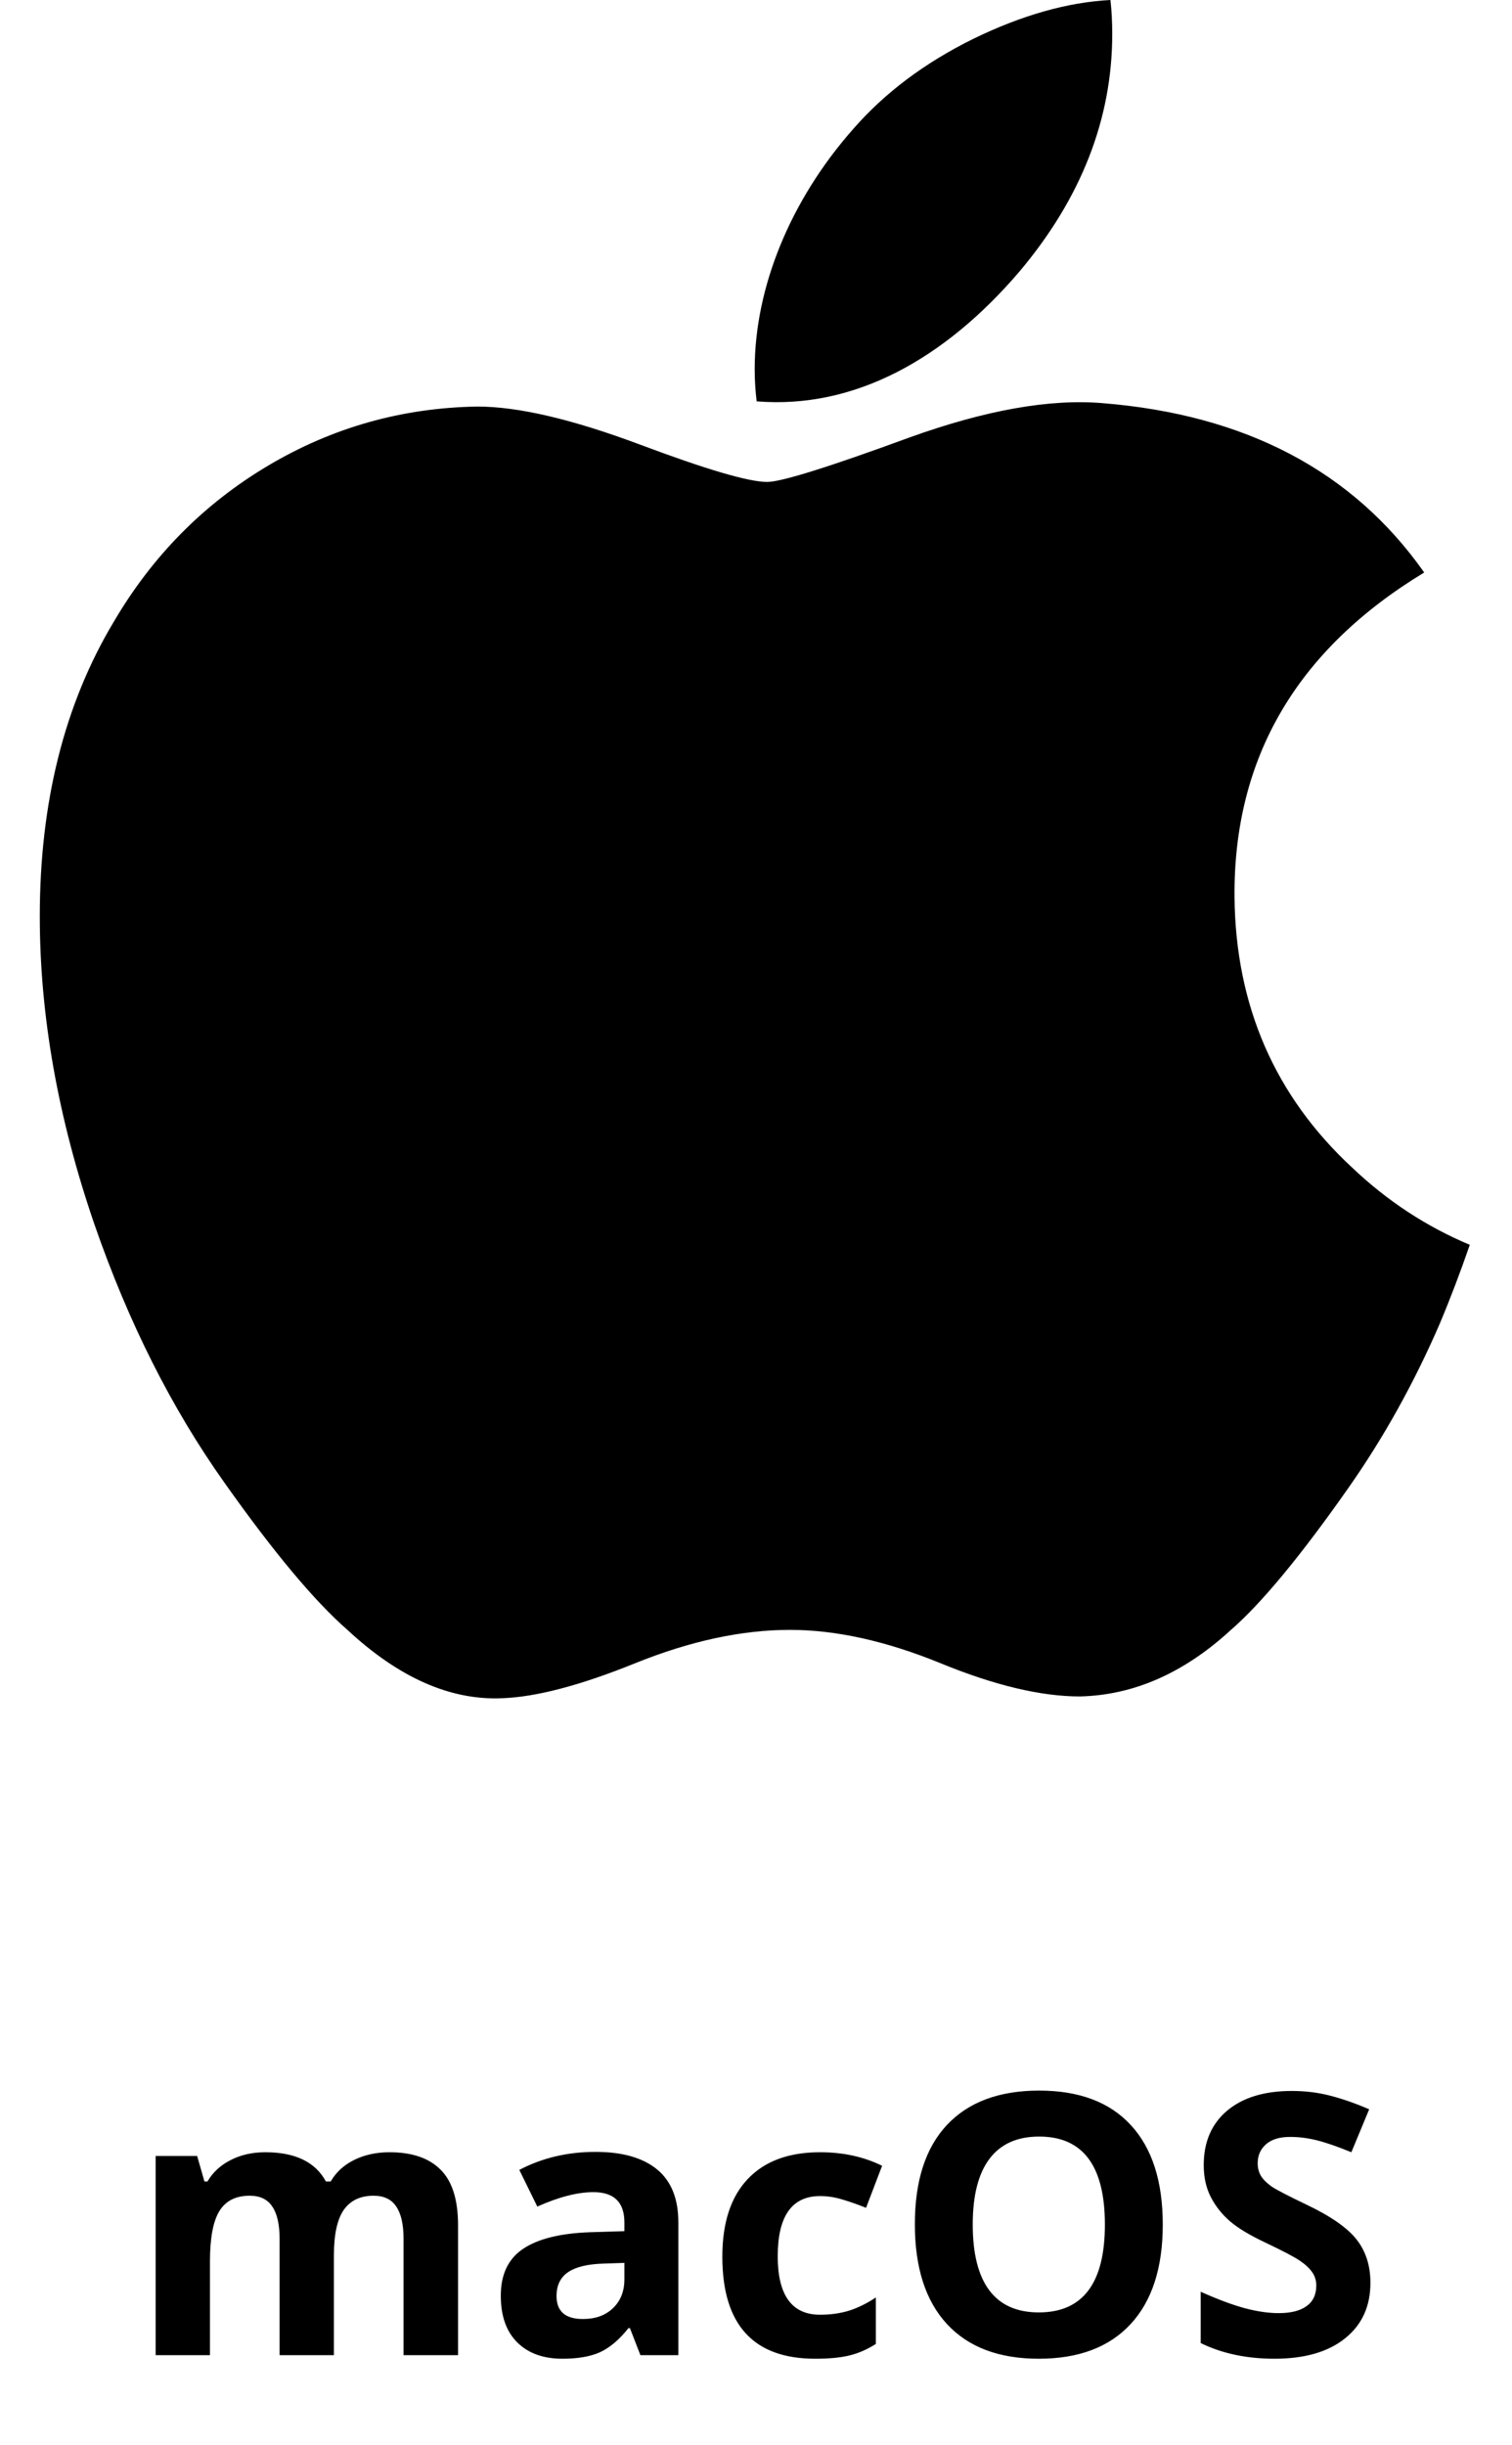
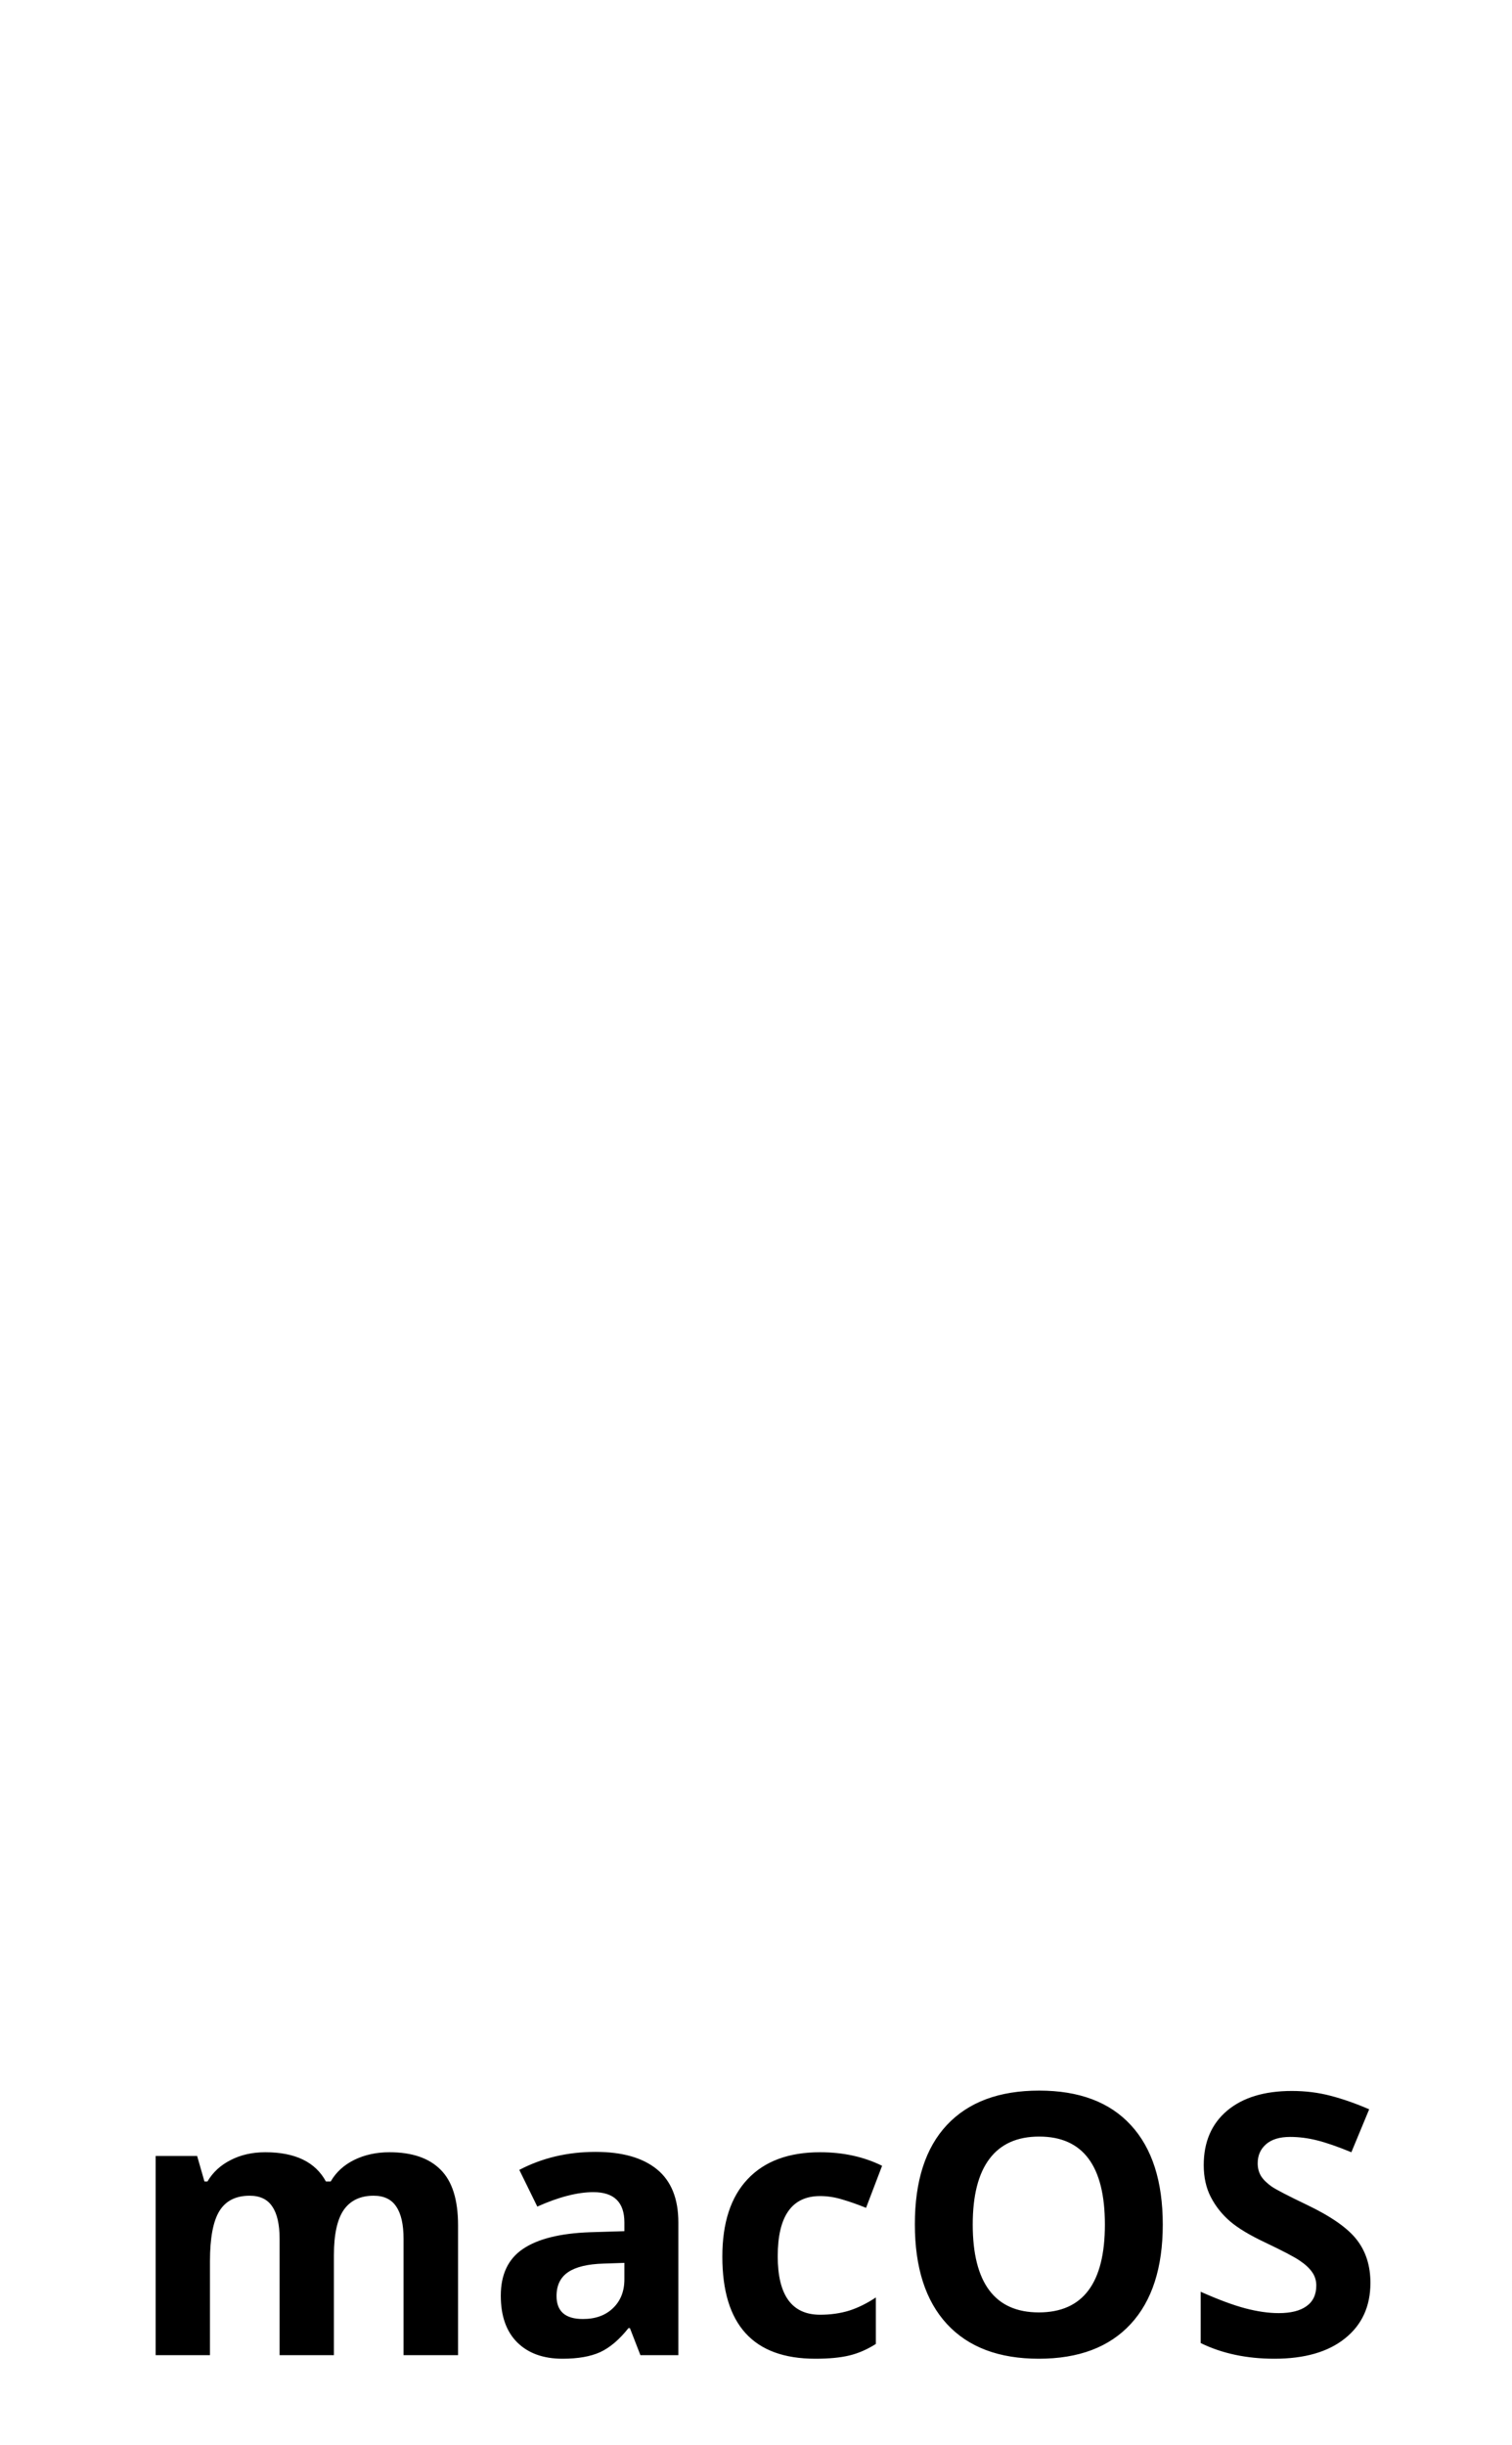
<svg xmlns="http://www.w3.org/2000/svg" width="456" height="737" viewBox="0 0 456 737" fill="none">
-   <path d="M434.229 399.003C426.486 416.891 417.321 433.357 406.702 448.495C392.227 469.133 380.376 483.418 371.242 491.35C357.084 504.371 341.914 511.04 325.669 511.419C314.008 511.419 299.944 508.1 283.573 501.369C267.148 494.669 252.054 491.35 238.253 491.35C223.778 491.35 208.254 494.669 191.65 501.369C175.02 508.1 161.623 511.608 151.38 511.956C135.802 512.62 120.275 505.762 104.777 491.35C94.885 482.722 82.512 467.932 67.689 446.978C51.786 424.603 38.712 398.656 28.469 369.074C17.499 337.123 12 306.183 12 276.228C12 241.916 19.414 212.322 34.265 187.522C45.936 167.602 61.463 151.889 80.897 140.353C100.33 128.818 121.328 122.94 143.94 122.563C156.313 122.563 172.539 126.391 192.702 133.912C212.809 141.459 225.719 145.287 231.379 145.287C235.611 145.287 249.953 140.812 274.266 131.89C297.258 123.616 316.662 120.19 332.559 121.539C375.635 125.016 407.998 141.997 429.52 172.589C390.995 195.932 371.938 228.626 372.317 270.568C372.665 303.237 384.516 330.423 407.808 352.008C418.364 362.027 430.152 369.77 443.268 375.269C440.424 383.517 437.421 391.418 434.229 399.003V399.003ZM335.435 10.243C335.435 35.849 326.08 59.757 307.434 81.886C284.932 108.193 257.715 123.395 228.2 120.996C227.824 117.924 227.606 114.691 227.606 111.293C227.606 86.712 238.307 60.405 257.31 38.895C266.798 28.004 278.864 18.949 293.497 11.725C308.098 4.609 321.909 0.674 334.898 0C335.277 3.423 335.435 6.846 335.435 10.243V10.243Z" fill="black" />
  <path d="M100.705 710H84.323V674.927C84.323 670.594 83.589 667.354 82.121 665.205C80.689 663.021 78.415 661.929 75.3 661.929C71.11 661.929 68.067 663.468 66.169 666.548C64.271 669.627 63.322 674.694 63.322 681.748V710H46.94V649.951H59.455L61.657 657.632H62.57C64.182 654.875 66.509 652.726 69.553 651.187C72.596 649.611 76.088 648.823 80.026 648.823C89.014 648.823 95.101 651.759 98.288 657.632H99.738C101.35 654.839 103.713 652.673 106.828 651.133C109.979 649.593 113.524 648.823 117.463 648.823C124.266 648.823 129.405 650.578 132.878 654.087C136.387 657.56 138.142 663.146 138.142 670.845V710H121.706V674.927C121.706 670.594 120.972 667.354 119.504 665.205C118.072 663.021 115.798 661.929 112.683 661.929C108.672 661.929 105.664 663.361 103.659 666.226C101.69 669.09 100.705 673.638 100.705 679.868V710ZM193.142 710L189.973 701.836H189.543C186.786 705.309 183.939 707.726 181.003 709.087C178.103 710.412 174.307 711.074 169.616 711.074C163.851 711.074 159.304 709.427 155.974 706.133C152.679 702.839 151.032 698.148 151.032 692.061C151.032 685.687 153.252 680.996 157.692 677.988C162.168 674.945 168.9 673.262 177.888 672.939L188.308 672.617V669.985C188.308 663.898 185.192 660.854 178.962 660.854C174.164 660.854 168.524 662.305 162.043 665.205L156.618 654.141C163.529 650.524 171.192 648.716 179.606 648.716C187.663 648.716 193.84 650.47 198.137 653.979C202.434 657.489 204.582 662.824 204.582 669.985V710H193.142ZM188.308 682.178L181.97 682.393C177.207 682.536 173.662 683.395 171.335 684.971C169.007 686.546 167.844 688.945 167.844 692.168C167.844 696.787 170.493 699.097 175.793 699.097C179.589 699.097 182.614 698.005 184.87 695.82C187.162 693.636 188.308 690.736 188.308 687.119V682.178ZM245.886 711.074C227.194 711.074 217.849 700.815 217.849 680.298C217.849 670.093 220.391 662.305 225.476 656.934C230.56 651.527 237.847 648.823 247.336 648.823C254.283 648.823 260.513 650.184 266.027 652.905L261.193 665.581C258.615 664.543 256.216 663.701 253.996 663.057C251.776 662.376 249.556 662.036 247.336 662.036C238.814 662.036 234.553 668.088 234.553 680.19C234.553 691.935 238.814 697.808 247.336 697.808C250.487 697.808 253.405 697.396 256.091 696.572C258.776 695.713 261.462 694.388 264.147 692.598V706.616C261.498 708.299 258.812 709.463 256.091 710.107C253.405 710.752 250.004 711.074 245.886 711.074ZM350.676 670.63C350.676 683.628 347.453 693.618 341.008 700.601C334.562 707.583 325.324 711.074 313.293 711.074C301.262 711.074 292.023 707.583 285.578 700.601C279.133 693.618 275.91 683.592 275.91 670.522C275.91 657.453 279.133 647.48 285.578 640.605C292.059 633.695 301.333 630.239 313.4 630.239C325.467 630.239 334.688 633.713 341.062 640.659C347.471 647.606 350.676 657.596 350.676 670.63ZM293.366 670.63C293.366 679.403 295.031 686.009 298.361 690.449C301.691 694.889 306.669 697.109 313.293 697.109C326.577 697.109 333.22 688.283 333.22 670.63C333.22 652.941 326.613 644.097 313.4 644.097C306.776 644.097 301.781 646.335 298.415 650.811C295.049 655.251 293.366 661.857 293.366 670.63ZM413.303 688.193C413.303 695.283 410.743 700.869 405.622 704.951C400.537 709.033 393.448 711.074 384.353 711.074C375.974 711.074 368.562 709.499 362.116 706.348V690.879C367.416 693.242 371.892 694.907 375.544 695.874C379.232 696.841 382.598 697.324 385.642 697.324C389.294 697.324 392.087 696.626 394.021 695.229C395.99 693.833 396.975 691.756 396.975 688.999C396.975 687.459 396.545 686.099 395.686 684.917C394.826 683.7 393.555 682.536 391.872 681.426C390.225 680.316 386.841 678.543 381.721 676.108C376.923 673.853 373.324 671.686 370.925 669.609C368.526 667.533 366.61 665.116 365.178 662.358C363.745 659.601 363.029 656.379 363.029 652.69C363.029 645.744 365.375 640.283 370.065 636.309C374.792 632.334 381.309 630.347 389.616 630.347C393.698 630.347 397.583 630.83 401.271 631.797C404.995 632.764 408.881 634.124 412.927 635.879L407.556 648.823C403.366 647.104 399.893 645.905 397.136 645.225C394.414 644.544 391.729 644.204 389.079 644.204C385.928 644.204 383.511 644.938 381.828 646.406C380.145 647.874 379.304 649.79 379.304 652.153C379.304 653.621 379.644 654.91 380.324 656.021C381.005 657.095 382.079 658.151 383.547 659.189C385.051 660.192 388.578 662.018 394.128 664.668C401.468 668.177 406.499 671.704 409.221 675.249C411.942 678.758 413.303 683.073 413.303 688.193Z" fill="black" />
</svg>